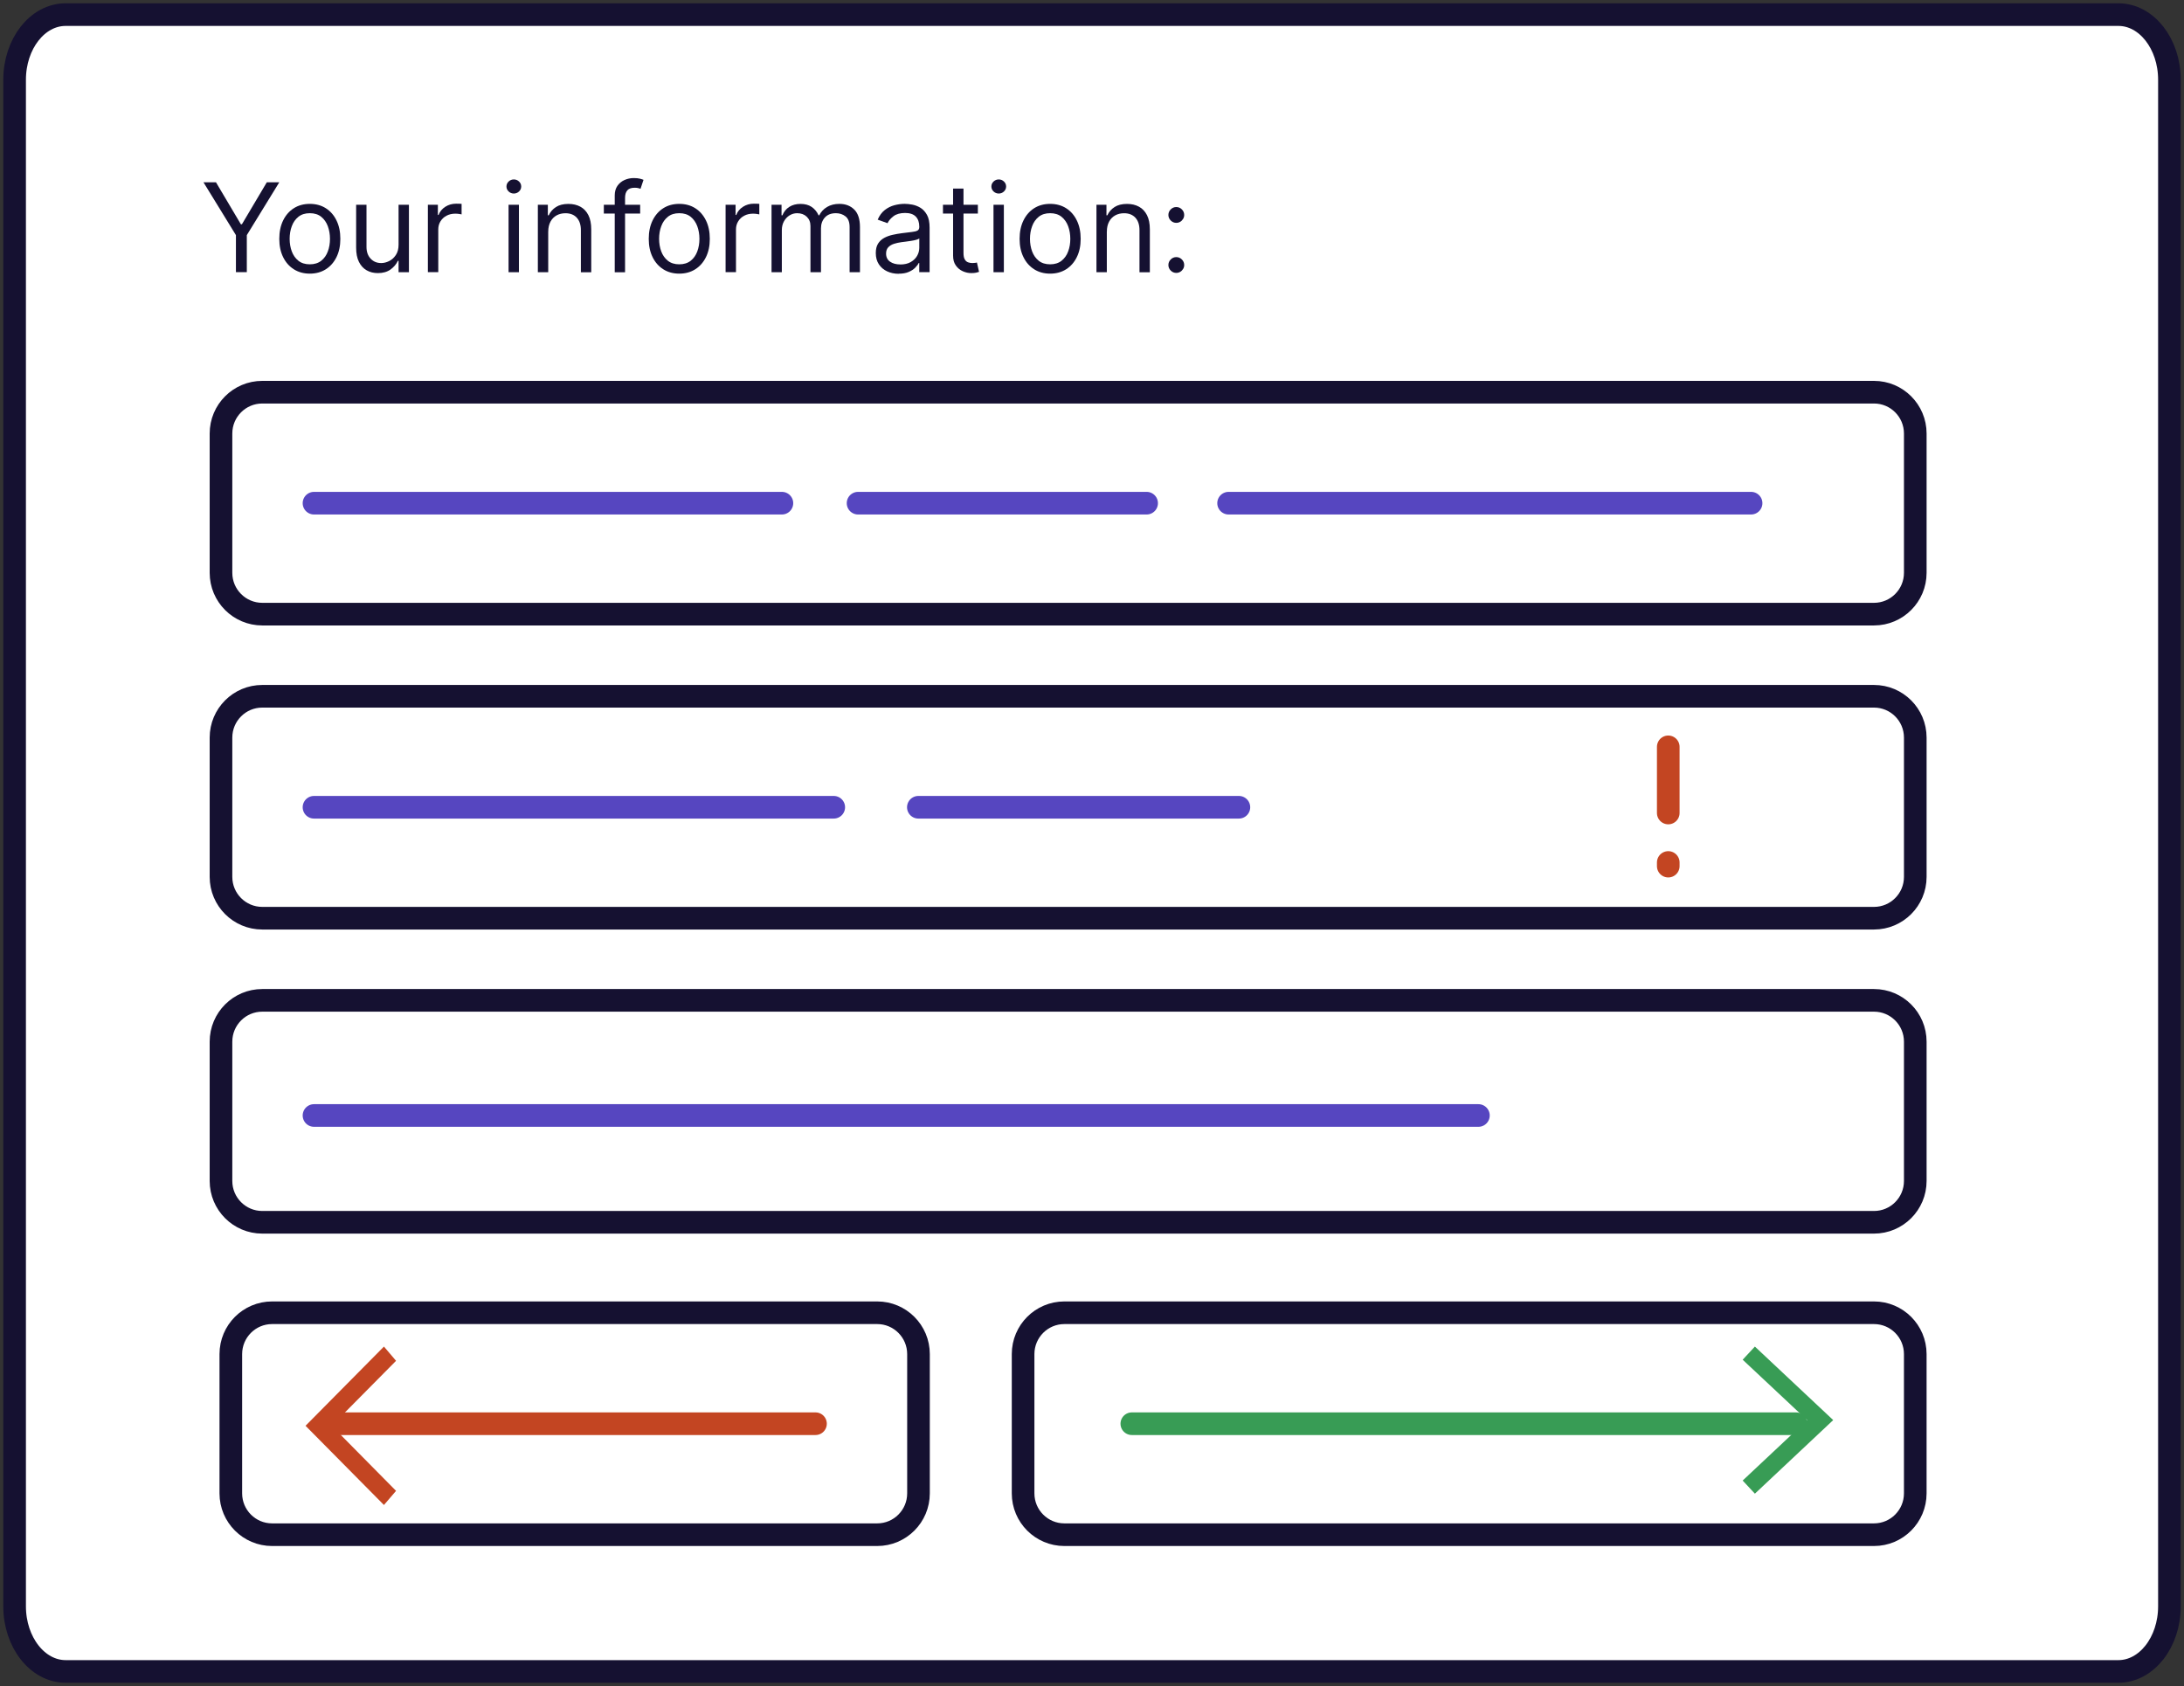
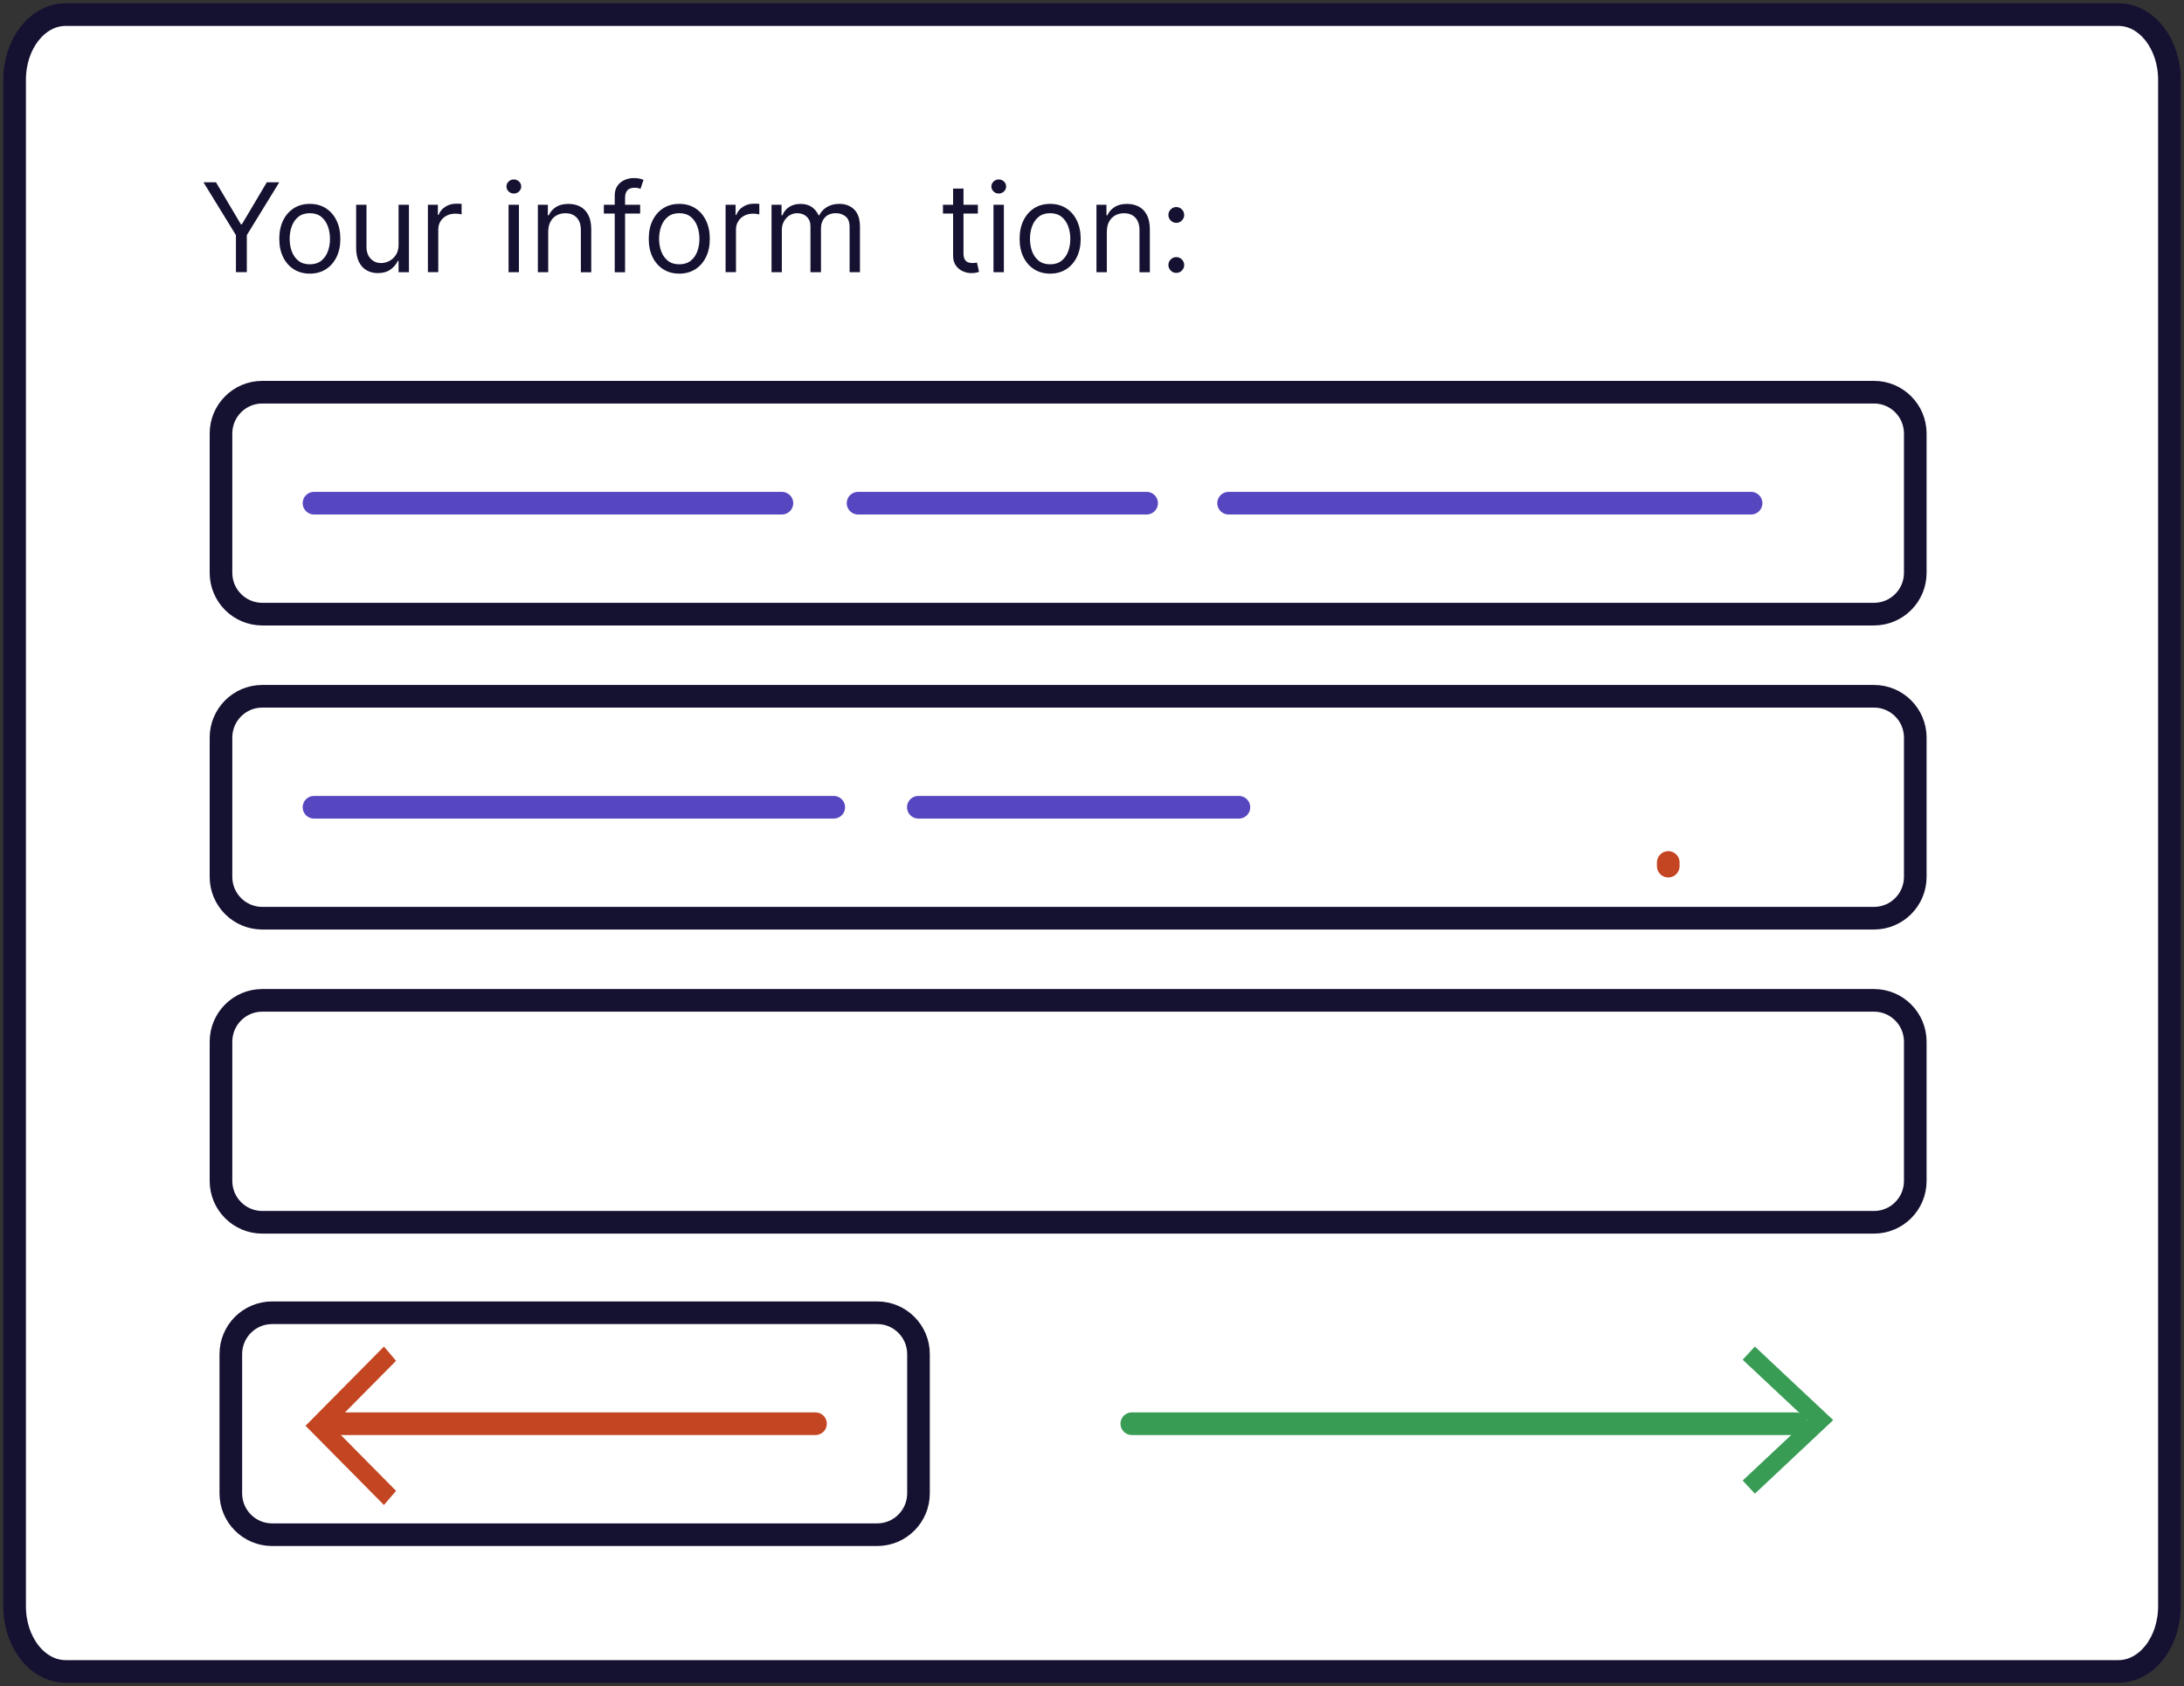
<svg xmlns="http://www.w3.org/2000/svg" width="193" height="149" viewBox="0 0 193 149" fill="none">
  <rect x="0" y="0" width="193" height="149" fill="#333333" stroke="none" />
  <path d="M5.799 1.291H187.203C189.692 1.291 191.712 3.87 191.712 7.048V141.952C191.712 145.13 189.695 147.709 187.203 147.709H5.799C3.311 147.709 1.291 145.13 1.291 141.952V7.048C1.291 3.87 3.308 1.291 5.799 1.291Z" fill="white" stroke="#151131" stroke-width="2" stroke-miterlimit="10" stroke-linecap="round" />
  <path d="M17.983 16.108H19.085L21.285 19.819H21.378L23.579 16.108H24.681L21.811 20.779V24.053H20.849V20.779L17.98 16.108H17.983Z" fill="#151131" />
  <path d="M27.378 24.182C26.841 24.182 26.37 24.053 25.966 23.797C25.561 23.541 25.245 23.183 25.021 22.723C24.794 22.264 24.681 21.725 24.681 21.108C24.681 20.491 24.794 19.944 25.021 19.481C25.247 19.018 25.561 18.658 25.966 18.401C26.37 18.145 26.841 18.017 27.378 18.017C27.916 18.017 28.387 18.145 28.791 18.401C29.195 18.658 29.512 19.018 29.736 19.481C29.963 19.944 30.076 20.485 30.076 21.108C30.076 21.731 29.963 22.261 29.736 22.723C29.509 23.183 29.195 23.541 28.791 23.797C28.387 24.053 27.916 24.182 27.378 24.182ZM27.378 23.358C27.785 23.358 28.123 23.253 28.387 23.044C28.652 22.834 28.846 22.558 28.971 22.217C29.099 21.877 29.16 21.507 29.16 21.108C29.16 20.709 29.096 20.34 28.971 19.994C28.843 19.65 28.649 19.371 28.387 19.158C28.123 18.946 27.788 18.841 27.378 18.841C26.968 18.841 26.634 18.946 26.37 19.158C26.105 19.371 25.91 19.647 25.785 19.994C25.657 20.337 25.596 20.709 25.596 21.108C25.596 21.507 25.66 21.877 25.785 22.217C25.913 22.558 26.108 22.834 26.37 23.044C26.631 23.253 26.968 23.358 27.378 23.358Z" fill="#151131" />
  <path d="M35.222 21.62V18.096H36.137V24.056H35.222V23.047H35.161C35.021 23.349 34.803 23.605 34.51 23.818C34.216 24.027 33.844 24.135 33.393 24.135C33.021 24.135 32.69 24.053 32.402 23.888C32.111 23.725 31.884 23.474 31.719 23.142C31.553 22.811 31.472 22.392 31.472 21.882V18.096H32.387V21.821C32.387 22.255 32.51 22.601 32.754 22.86C32.998 23.119 33.309 23.247 33.69 23.247C33.916 23.247 34.149 23.189 34.385 23.073C34.62 22.956 34.821 22.779 34.98 22.537C35.143 22.296 35.222 21.99 35.222 21.617V21.62Z" fill="#151131" />
  <path d="M37.812 24.056V18.096H38.695V18.995H38.756C38.864 18.701 39.062 18.46 39.346 18.276C39.631 18.093 39.951 18 40.309 18C40.376 18 40.46 18 40.562 18.003C40.663 18.003 40.739 18.009 40.791 18.014V18.946C40.759 18.937 40.69 18.925 40.579 18.908C40.468 18.89 40.352 18.882 40.233 18.882C39.942 18.882 39.687 18.943 39.46 19.062C39.233 19.181 39.056 19.347 38.925 19.56C38.794 19.769 38.73 20.011 38.73 20.279V24.051H37.814L37.812 24.056Z" fill="#151131" />
  <path d="M45.407 17.103C45.23 17.103 45.076 17.042 44.948 16.92C44.82 16.798 44.756 16.652 44.756 16.481C44.756 16.309 44.82 16.163 44.948 16.041C45.076 15.919 45.23 15.858 45.407 15.858C45.585 15.858 45.739 15.919 45.867 16.041C45.995 16.163 46.059 16.309 46.059 16.481C46.059 16.652 45.995 16.798 45.867 16.92C45.739 17.042 45.585 17.103 45.407 17.103ZM44.942 24.056V18.096H45.858V24.056H44.942Z" fill="#151131" />
  <path d="M48.446 20.471V24.056H47.53V18.096H48.413V19.027H48.492C48.632 18.724 48.844 18.48 49.129 18.297C49.413 18.113 49.78 18.02 50.23 18.02C50.635 18.02 50.986 18.102 51.289 18.267C51.591 18.43 51.826 18.681 51.995 19.013C52.164 19.344 52.248 19.764 52.248 20.273V24.059H51.332V20.334C51.332 19.865 51.21 19.502 50.969 19.237C50.727 18.975 50.393 18.844 49.969 18.844C49.678 18.844 49.416 18.908 49.187 19.033C48.957 19.161 48.777 19.344 48.646 19.589C48.515 19.833 48.448 20.127 48.448 20.474L48.446 20.471Z" fill="#151131" />
  <path d="M56.571 18.096V18.873H53.361V18.096H56.571ZM54.324 24.056V17.272C54.324 16.932 54.405 16.646 54.565 16.419C54.725 16.192 54.934 16.021 55.19 15.907C55.446 15.794 55.716 15.736 56.001 15.736C56.225 15.736 56.408 15.753 56.55 15.791C56.693 15.826 56.797 15.861 56.867 15.893L56.603 16.684C56.556 16.67 56.492 16.649 56.411 16.626C56.329 16.603 56.222 16.591 56.091 16.591C55.789 16.591 55.571 16.667 55.437 16.821C55.303 16.975 55.236 17.197 55.236 17.493V24.059H54.321L54.324 24.056Z" fill="#151131" />
  <path d="M60.027 24.182C59.489 24.182 59.019 24.053 58.614 23.797C58.21 23.541 57.894 23.183 57.67 22.723C57.443 22.264 57.33 21.725 57.33 21.108C57.33 20.491 57.443 19.944 57.67 19.481C57.897 19.018 58.21 18.658 58.614 18.401C59.019 18.145 59.489 18.017 60.027 18.017C60.565 18.017 61.036 18.145 61.44 18.401C61.844 18.658 62.158 19.018 62.385 19.481C62.612 19.944 62.725 20.485 62.725 21.108C62.725 21.731 62.612 22.261 62.385 22.723C62.158 23.183 61.844 23.541 61.44 23.797C61.036 24.053 60.565 24.182 60.027 24.182ZM60.027 23.358C60.434 23.358 60.772 23.253 61.036 23.044C61.301 22.834 61.495 22.558 61.62 22.217C61.745 21.877 61.809 21.507 61.809 21.108C61.809 20.709 61.745 20.34 61.62 19.994C61.492 19.65 61.298 19.371 61.036 19.158C60.772 18.946 60.437 18.841 60.027 18.841C59.617 18.841 59.283 18.946 59.019 19.158C58.754 19.371 58.559 19.647 58.434 19.994C58.306 20.337 58.245 20.709 58.245 21.108C58.245 21.507 58.309 21.877 58.434 22.217C58.562 22.558 58.757 22.834 59.019 23.044C59.283 23.253 59.617 23.358 60.027 23.358Z" fill="#151131" />
  <path d="M64.12 24.056V18.096H65.004V18.995H65.065C65.172 18.701 65.37 18.46 65.655 18.276C65.94 18.093 66.26 18 66.617 18C66.684 18 66.768 18 66.87 18.003C66.972 18.003 67.047 18.009 67.1 18.014V18.946C67.068 18.937 66.998 18.925 66.888 18.908C66.777 18.89 66.661 18.882 66.542 18.882C66.251 18.882 65.995 18.943 65.768 19.062C65.542 19.181 65.364 19.347 65.234 19.56C65.103 19.769 65.039 20.011 65.039 20.279V24.051H64.123L64.12 24.056Z" fill="#151131" />
  <path d="M68.181 24.056V18.096H69.065V19.027H69.143C69.268 18.71 69.469 18.463 69.745 18.285C70.021 18.108 70.353 18.02 70.742 18.02C71.132 18.02 71.463 18.108 71.725 18.285C71.986 18.463 72.193 18.71 72.338 19.027H72.399C72.55 18.719 72.78 18.474 73.085 18.291C73.391 18.108 73.757 18.017 74.181 18.017C74.713 18.017 75.149 18.183 75.487 18.515C75.824 18.847 75.995 19.365 75.995 20.066V24.056H75.079V20.066C75.079 19.627 74.96 19.312 74.719 19.123C74.478 18.934 74.196 18.841 73.87 18.841C73.451 18.841 73.126 18.966 72.896 19.219C72.667 19.473 72.55 19.79 72.55 20.177V24.056H71.62V19.973C71.62 19.636 71.51 19.362 71.292 19.152C71.071 18.943 70.789 18.841 70.443 18.841C70.204 18.841 69.984 18.905 69.777 19.03C69.571 19.158 69.405 19.333 69.28 19.557C69.155 19.781 69.091 20.04 69.091 20.331V24.056H68.175H68.181Z" fill="#151131" />
-   <path d="M79.423 24.196C79.045 24.196 78.702 24.123 78.397 23.981C78.091 23.838 77.844 23.629 77.664 23.355C77.484 23.081 77.394 22.753 77.394 22.363C77.394 22.022 77.46 21.743 77.594 21.53C77.728 21.318 77.908 21.149 78.132 21.027C78.356 20.904 78.606 20.814 78.879 20.753C79.152 20.692 79.426 20.642 79.702 20.608C80.065 20.561 80.359 20.526 80.583 20.5C80.809 20.477 80.975 20.433 81.08 20.375C81.184 20.317 81.237 20.212 81.237 20.063V20.031C81.237 19.647 81.132 19.35 80.926 19.138C80.716 18.925 80.402 18.82 79.981 18.82C79.559 18.82 79.202 18.917 78.955 19.109C78.707 19.301 78.533 19.505 78.431 19.723L77.562 19.411C77.716 19.05 77.925 18.768 78.184 18.564C78.443 18.361 78.728 18.218 79.036 18.137C79.344 18.055 79.649 18.014 79.949 18.014C80.141 18.014 80.362 18.038 80.609 18.081C80.859 18.128 81.1 18.218 81.333 18.358C81.565 18.497 81.76 18.71 81.917 18.989C82.074 19.269 82.149 19.65 82.149 20.122V24.048H81.234V23.241H81.187C81.126 23.372 81.022 23.509 80.876 23.658C80.731 23.806 80.539 23.931 80.298 24.033C80.056 24.138 79.763 24.187 79.417 24.187L79.423 24.196ZM79.562 23.372C79.923 23.372 80.228 23.303 80.478 23.16C80.728 23.017 80.917 22.834 81.045 22.61C81.173 22.386 81.237 22.147 81.237 21.9V21.062C81.199 21.108 81.115 21.149 80.984 21.187C80.853 21.224 80.705 21.257 80.533 21.283C80.365 21.309 80.199 21.332 80.042 21.353C79.885 21.373 79.754 21.387 79.655 21.402C79.417 21.434 79.196 21.484 78.99 21.55C78.783 21.62 78.617 21.722 78.492 21.856C78.367 21.993 78.303 22.176 78.303 22.409C78.303 22.726 78.423 22.968 78.658 23.128C78.894 23.291 79.196 23.369 79.559 23.369L79.562 23.372Z" fill="#151131" />
  <path d="M86.414 18.096V18.873H83.33V18.096H86.414ZM84.228 16.667H85.144V22.348C85.144 22.607 85.181 22.799 85.257 22.927C85.332 23.055 85.431 23.14 85.551 23.183C85.67 23.227 85.798 23.247 85.931 23.247C86.033 23.247 86.115 23.241 86.178 23.23C86.242 23.218 86.295 23.209 86.332 23.201L86.519 24.024C86.457 24.048 86.37 24.071 86.26 24.097C86.149 24.12 86.007 24.135 85.838 24.135C85.58 24.135 85.327 24.08 85.08 23.969C84.832 23.858 84.629 23.69 84.466 23.46C84.303 23.23 84.225 22.945 84.225 22.598V16.67L84.228 16.667Z" fill="#151131" />
  <path d="M88.26 17.103C88.083 17.103 87.929 17.042 87.801 16.92C87.673 16.798 87.609 16.652 87.609 16.481C87.609 16.309 87.673 16.163 87.801 16.041C87.929 15.919 88.083 15.858 88.26 15.858C88.437 15.858 88.591 15.919 88.719 16.041C88.847 16.163 88.911 16.309 88.911 16.481C88.911 16.652 88.847 16.798 88.719 16.92C88.591 17.042 88.437 17.103 88.26 17.103ZM87.795 24.056V18.096H88.711V24.056H87.795Z" fill="#151131" />
  <path d="M92.801 24.182C92.263 24.182 91.792 24.053 91.388 23.797C90.984 23.541 90.667 23.183 90.443 22.723C90.216 22.264 90.103 21.725 90.103 21.108C90.103 20.491 90.216 19.944 90.443 19.481C90.67 19.018 90.984 18.658 91.388 18.401C91.792 18.145 92.263 18.017 92.801 18.017C93.338 18.017 93.809 18.145 94.214 18.401C94.618 18.658 94.934 19.018 95.158 19.481C95.385 19.944 95.499 20.485 95.499 21.108C95.499 21.731 95.385 22.261 95.158 22.723C94.932 23.183 94.618 23.541 94.214 23.797C93.809 24.053 93.338 24.182 92.801 24.182ZM92.801 23.358C93.208 23.358 93.545 23.253 93.809 23.044C94.074 22.834 94.269 22.558 94.394 22.217C94.522 21.877 94.583 21.507 94.583 21.108C94.583 20.709 94.519 20.34 94.394 19.994C94.266 19.65 94.071 19.371 93.809 19.158C93.545 18.946 93.211 18.841 92.801 18.841C92.391 18.841 92.056 18.946 91.792 19.158C91.528 19.371 91.333 19.647 91.208 19.994C91.08 20.337 91.019 20.709 91.019 21.108C91.019 21.507 91.083 21.877 91.208 22.217C91.336 22.558 91.53 22.834 91.792 23.044C92.054 23.253 92.391 23.358 92.801 23.358Z" fill="#151131" />
  <path d="M97.81 20.471V24.056H96.894V18.096H97.778V19.027H97.856C97.996 18.724 98.208 18.48 98.493 18.297C98.778 18.113 99.144 18.02 99.595 18.02C99.999 18.02 100.35 18.102 100.653 18.267C100.955 18.433 101.191 18.681 101.359 19.013C101.528 19.344 101.612 19.764 101.612 20.273V24.059H100.696V20.334C100.696 19.865 100.574 19.502 100.333 19.237C100.089 18.975 99.757 18.844 99.333 18.844C99.042 18.844 98.781 18.908 98.551 19.033C98.321 19.161 98.141 19.344 98.01 19.589C97.879 19.833 97.813 20.127 97.813 20.474L97.81 20.471Z" fill="#151131" />
  <path d="M103.949 19.694C103.757 19.694 103.594 19.624 103.458 19.487C103.321 19.35 103.251 19.184 103.251 18.995C103.251 18.806 103.321 18.64 103.458 18.503C103.594 18.366 103.76 18.297 103.949 18.297C104.138 18.297 104.304 18.366 104.44 18.503C104.577 18.64 104.647 18.806 104.647 18.995C104.647 19.123 104.615 19.237 104.551 19.344C104.487 19.449 104.403 19.537 104.298 19.598C104.193 19.662 104.077 19.694 103.946 19.694H103.949ZM103.949 24.117C103.757 24.117 103.594 24.048 103.458 23.911C103.321 23.774 103.251 23.608 103.251 23.419C103.251 23.23 103.321 23.064 103.458 22.927C103.594 22.79 103.76 22.721 103.949 22.721C104.138 22.721 104.304 22.79 104.44 22.927C104.577 23.064 104.647 23.23 104.647 23.419C104.647 23.547 104.615 23.663 104.551 23.768C104.487 23.873 104.403 23.96 104.298 24.021C104.193 24.085 104.077 24.117 103.946 24.117H103.949Z" fill="#151131" />
  <path d="M165.604 34.659H23.178C21.163 34.659 19.529 36.294 19.529 38.312V50.62C19.529 52.637 21.163 54.273 23.178 54.273H165.604C167.619 54.273 169.253 52.637 169.253 50.62V38.312C169.253 36.294 167.619 34.659 165.604 34.659Z" fill="white" stroke="#151131" stroke-width="2" stroke-miterlimit="10" stroke-linecap="round" />
  <path d="M165.604 61.531H23.178C21.163 61.531 19.529 63.166 19.529 65.184V77.492C19.529 79.509 21.163 81.144 23.178 81.144H165.604C167.619 81.144 169.253 79.509 169.253 77.492V65.184C169.253 63.166 167.619 61.531 165.604 61.531Z" fill="white" stroke="#151131" stroke-width="2" stroke-miterlimit="10" stroke-linecap="round" />
  <path d="M165.604 88.403H23.178C21.163 88.403 19.529 90.038 19.529 92.056V104.364C19.529 106.381 21.163 108.017 23.178 108.017H165.604C167.619 108.017 169.253 106.381 169.253 104.364V92.056C169.253 90.038 167.619 88.403 165.604 88.403Z" fill="white" stroke="#151131" stroke-width="2" stroke-miterlimit="10" stroke-linecap="round" />
-   <path d="M165.604 116.011H94.059C92.044 116.011 90.411 117.647 90.411 119.664V131.972C90.411 133.99 92.044 135.625 94.059 135.625H165.604C167.619 135.625 169.252 133.99 169.252 131.972V119.664C169.252 117.647 167.619 116.011 165.604 116.011Z" fill="white" stroke="#151131" stroke-width="2" stroke-miterlimit="10" stroke-linecap="round" />
  <path d="M77.519 116.011H24.047C22.032 116.011 20.398 117.647 20.398 119.664V131.972C20.398 133.99 22.032 135.625 24.047 135.625H77.519C79.533 135.625 81.167 133.99 81.167 131.972V119.664C81.167 117.647 79.533 116.011 77.519 116.011Z" fill="white" stroke="#151131" stroke-width="2" stroke-miterlimit="10" stroke-linecap="round" />
  <path d="M100.019 125.817H158.712" stroke="#389C55" stroke-width="2" stroke-miterlimit="10" stroke-linecap="round" />
  <path d="M155.079 132L154 130.839L159.693 125.496L154 120.161L155.079 119L162 125.496L155.079 132Z" fill="#389C55" />
  <path d="M72.065 125.817H30.128" stroke="#C34522" stroke-width="2" stroke-miterlimit="10" stroke-linecap="round" />
  <path d="M33.929 119L35 120.258L29.315 126L35 131.751L33.929 133L27 126L33.929 119Z" fill="#C34522" />
  <path d="M27.748 44.467H69.097" stroke="#5646C0" stroke-width="2" stroke-miterlimit="10" stroke-linecap="round" />
  <path d="M75.827 44.467H101.327" stroke="#5646C0" stroke-width="2" stroke-miterlimit="10" stroke-linecap="round" />
  <path d="M27.748 71.339H73.678" stroke="#5646C0" stroke-width="2" stroke-miterlimit="10" stroke-linecap="round" />
-   <path d="M27.748 98.578H130.647" stroke="#5646C0" stroke-width="2" stroke-miterlimit="10" stroke-linecap="round" />
  <path d="M81.155 71.339H109.481" stroke="#5646C0" stroke-width="2" stroke-miterlimit="10" stroke-linecap="round" />
  <path d="M108.571 44.467H154.743" stroke="#5646C0" stroke-width="2" stroke-miterlimit="10" stroke-linecap="round" />
-   <path d="M147.424 66V71.847" stroke="#C34522" stroke-width="2" stroke-miterlimit="10" stroke-linecap="round" />
  <path d="M147.424 76.219V76.542" stroke="#C34522" stroke-width="2" stroke-miterlimit="10" stroke-linecap="round" />
</svg>